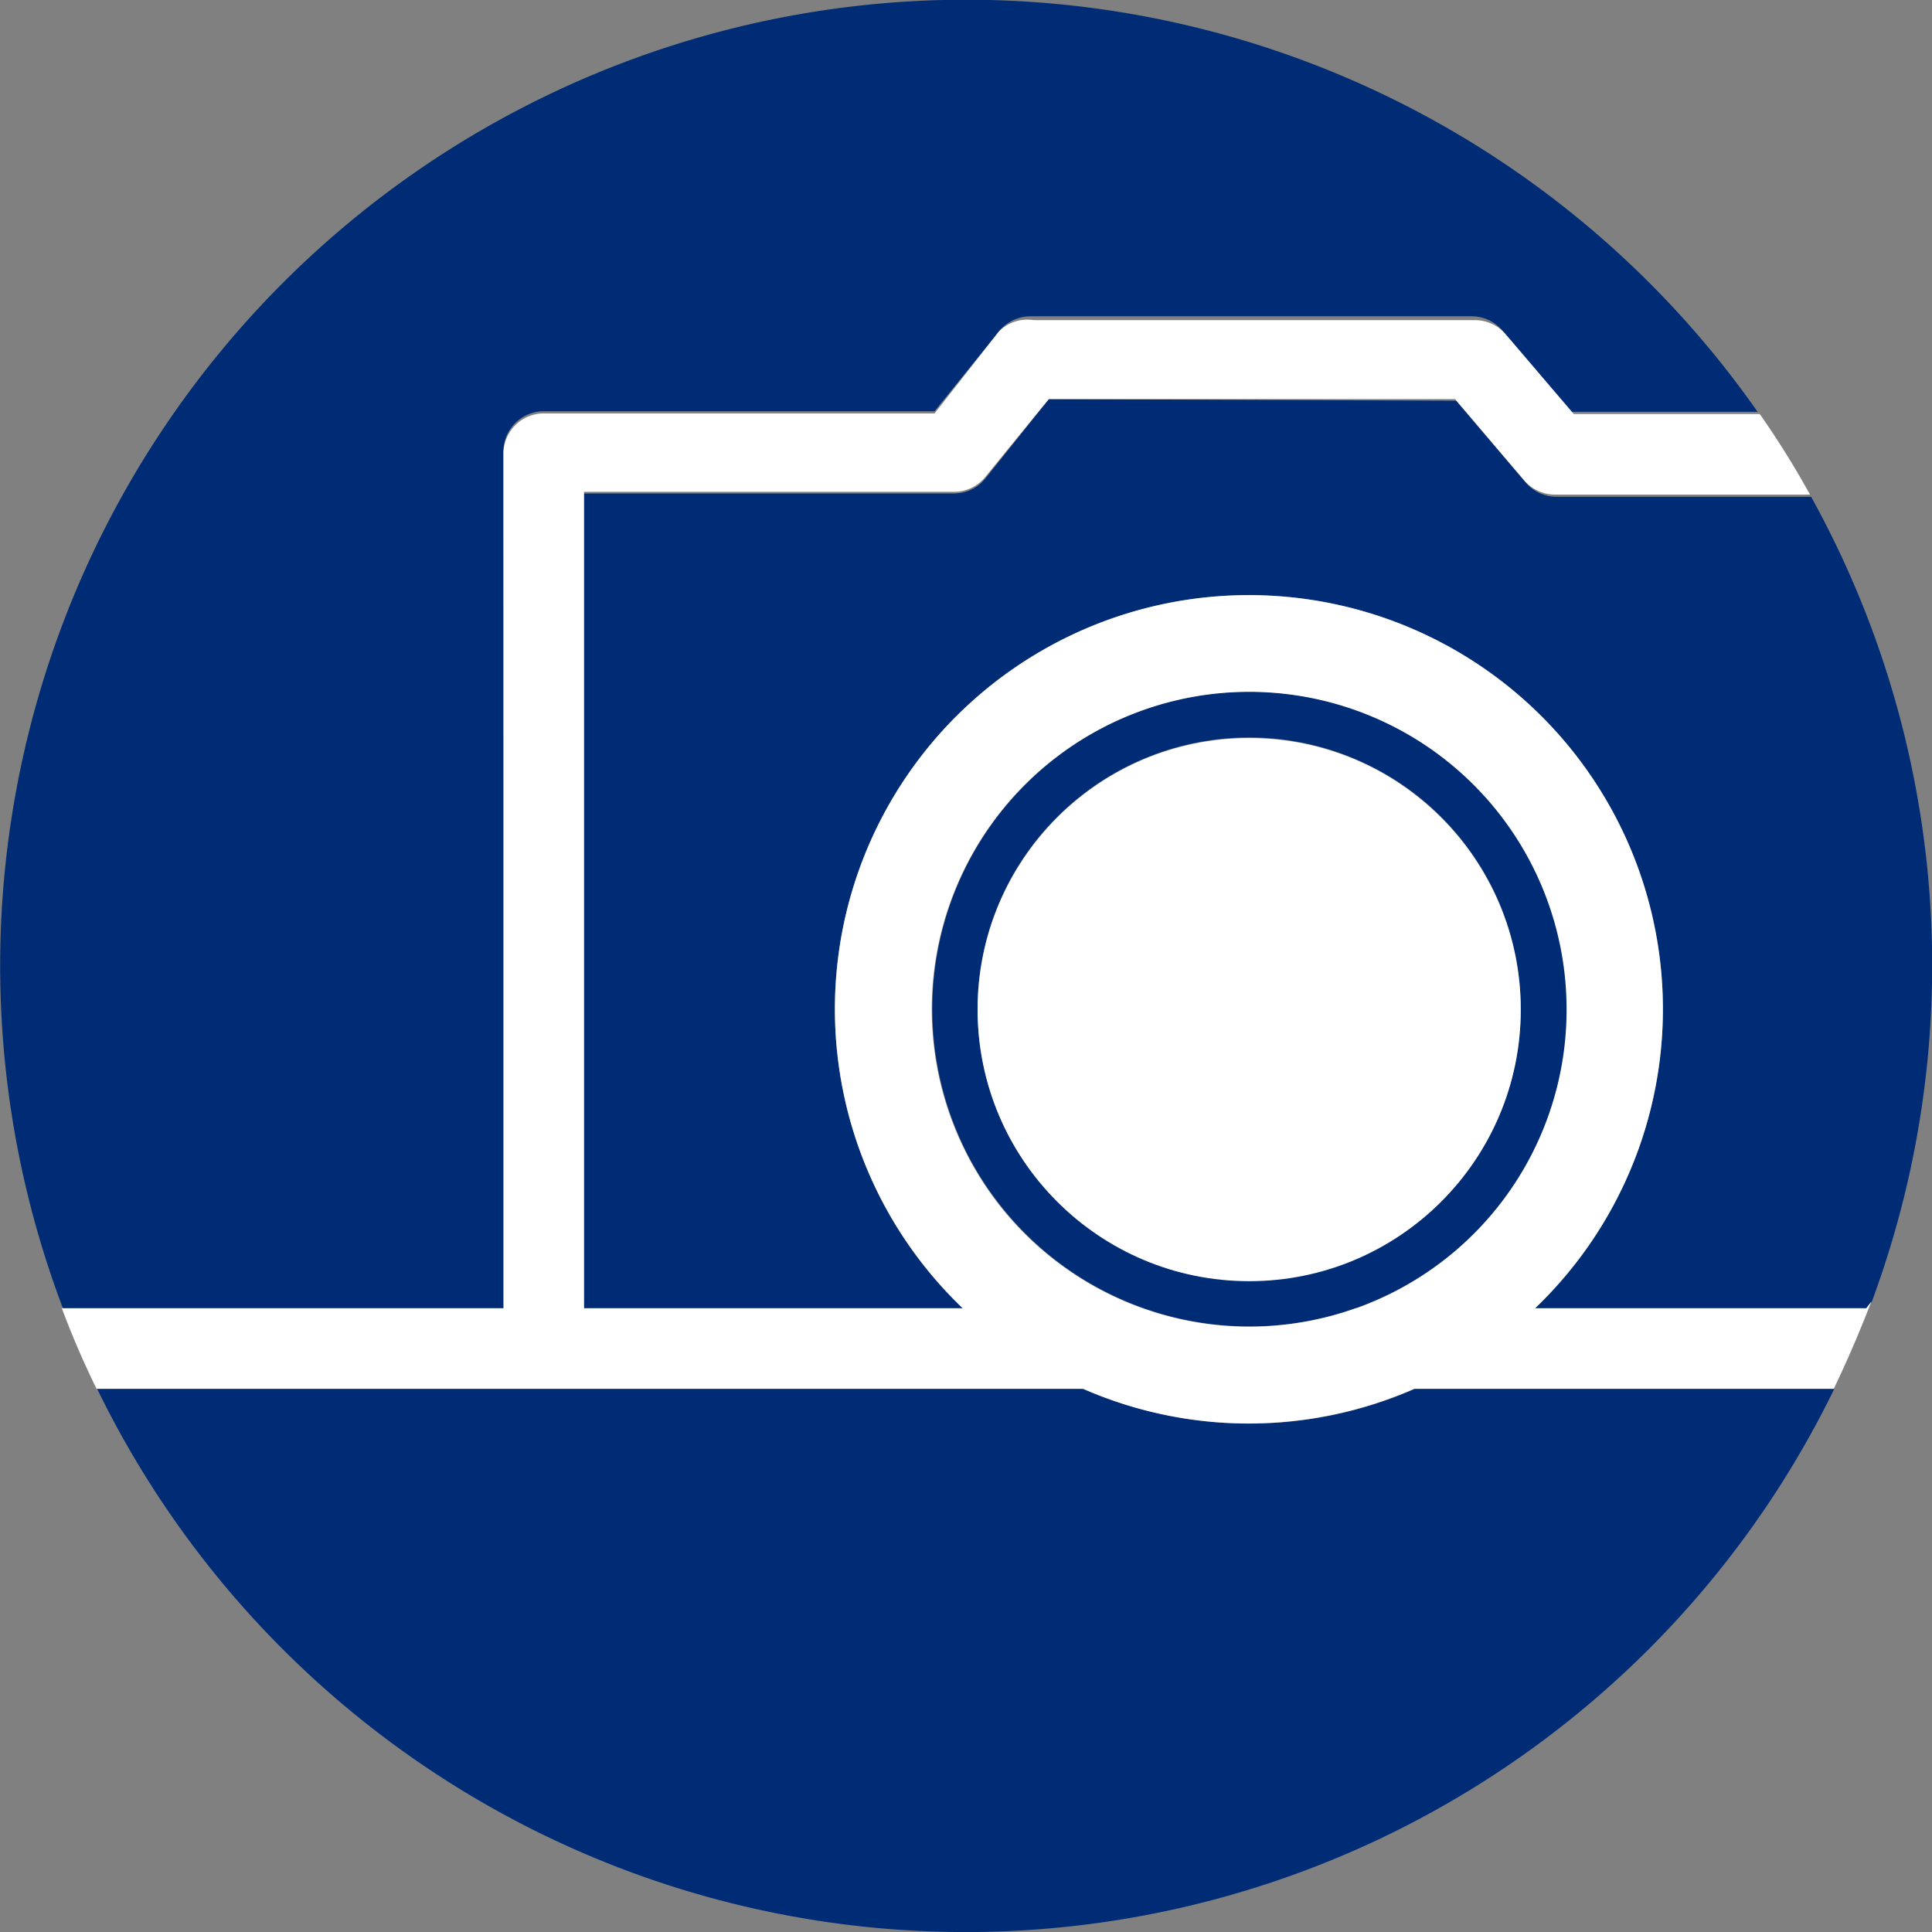
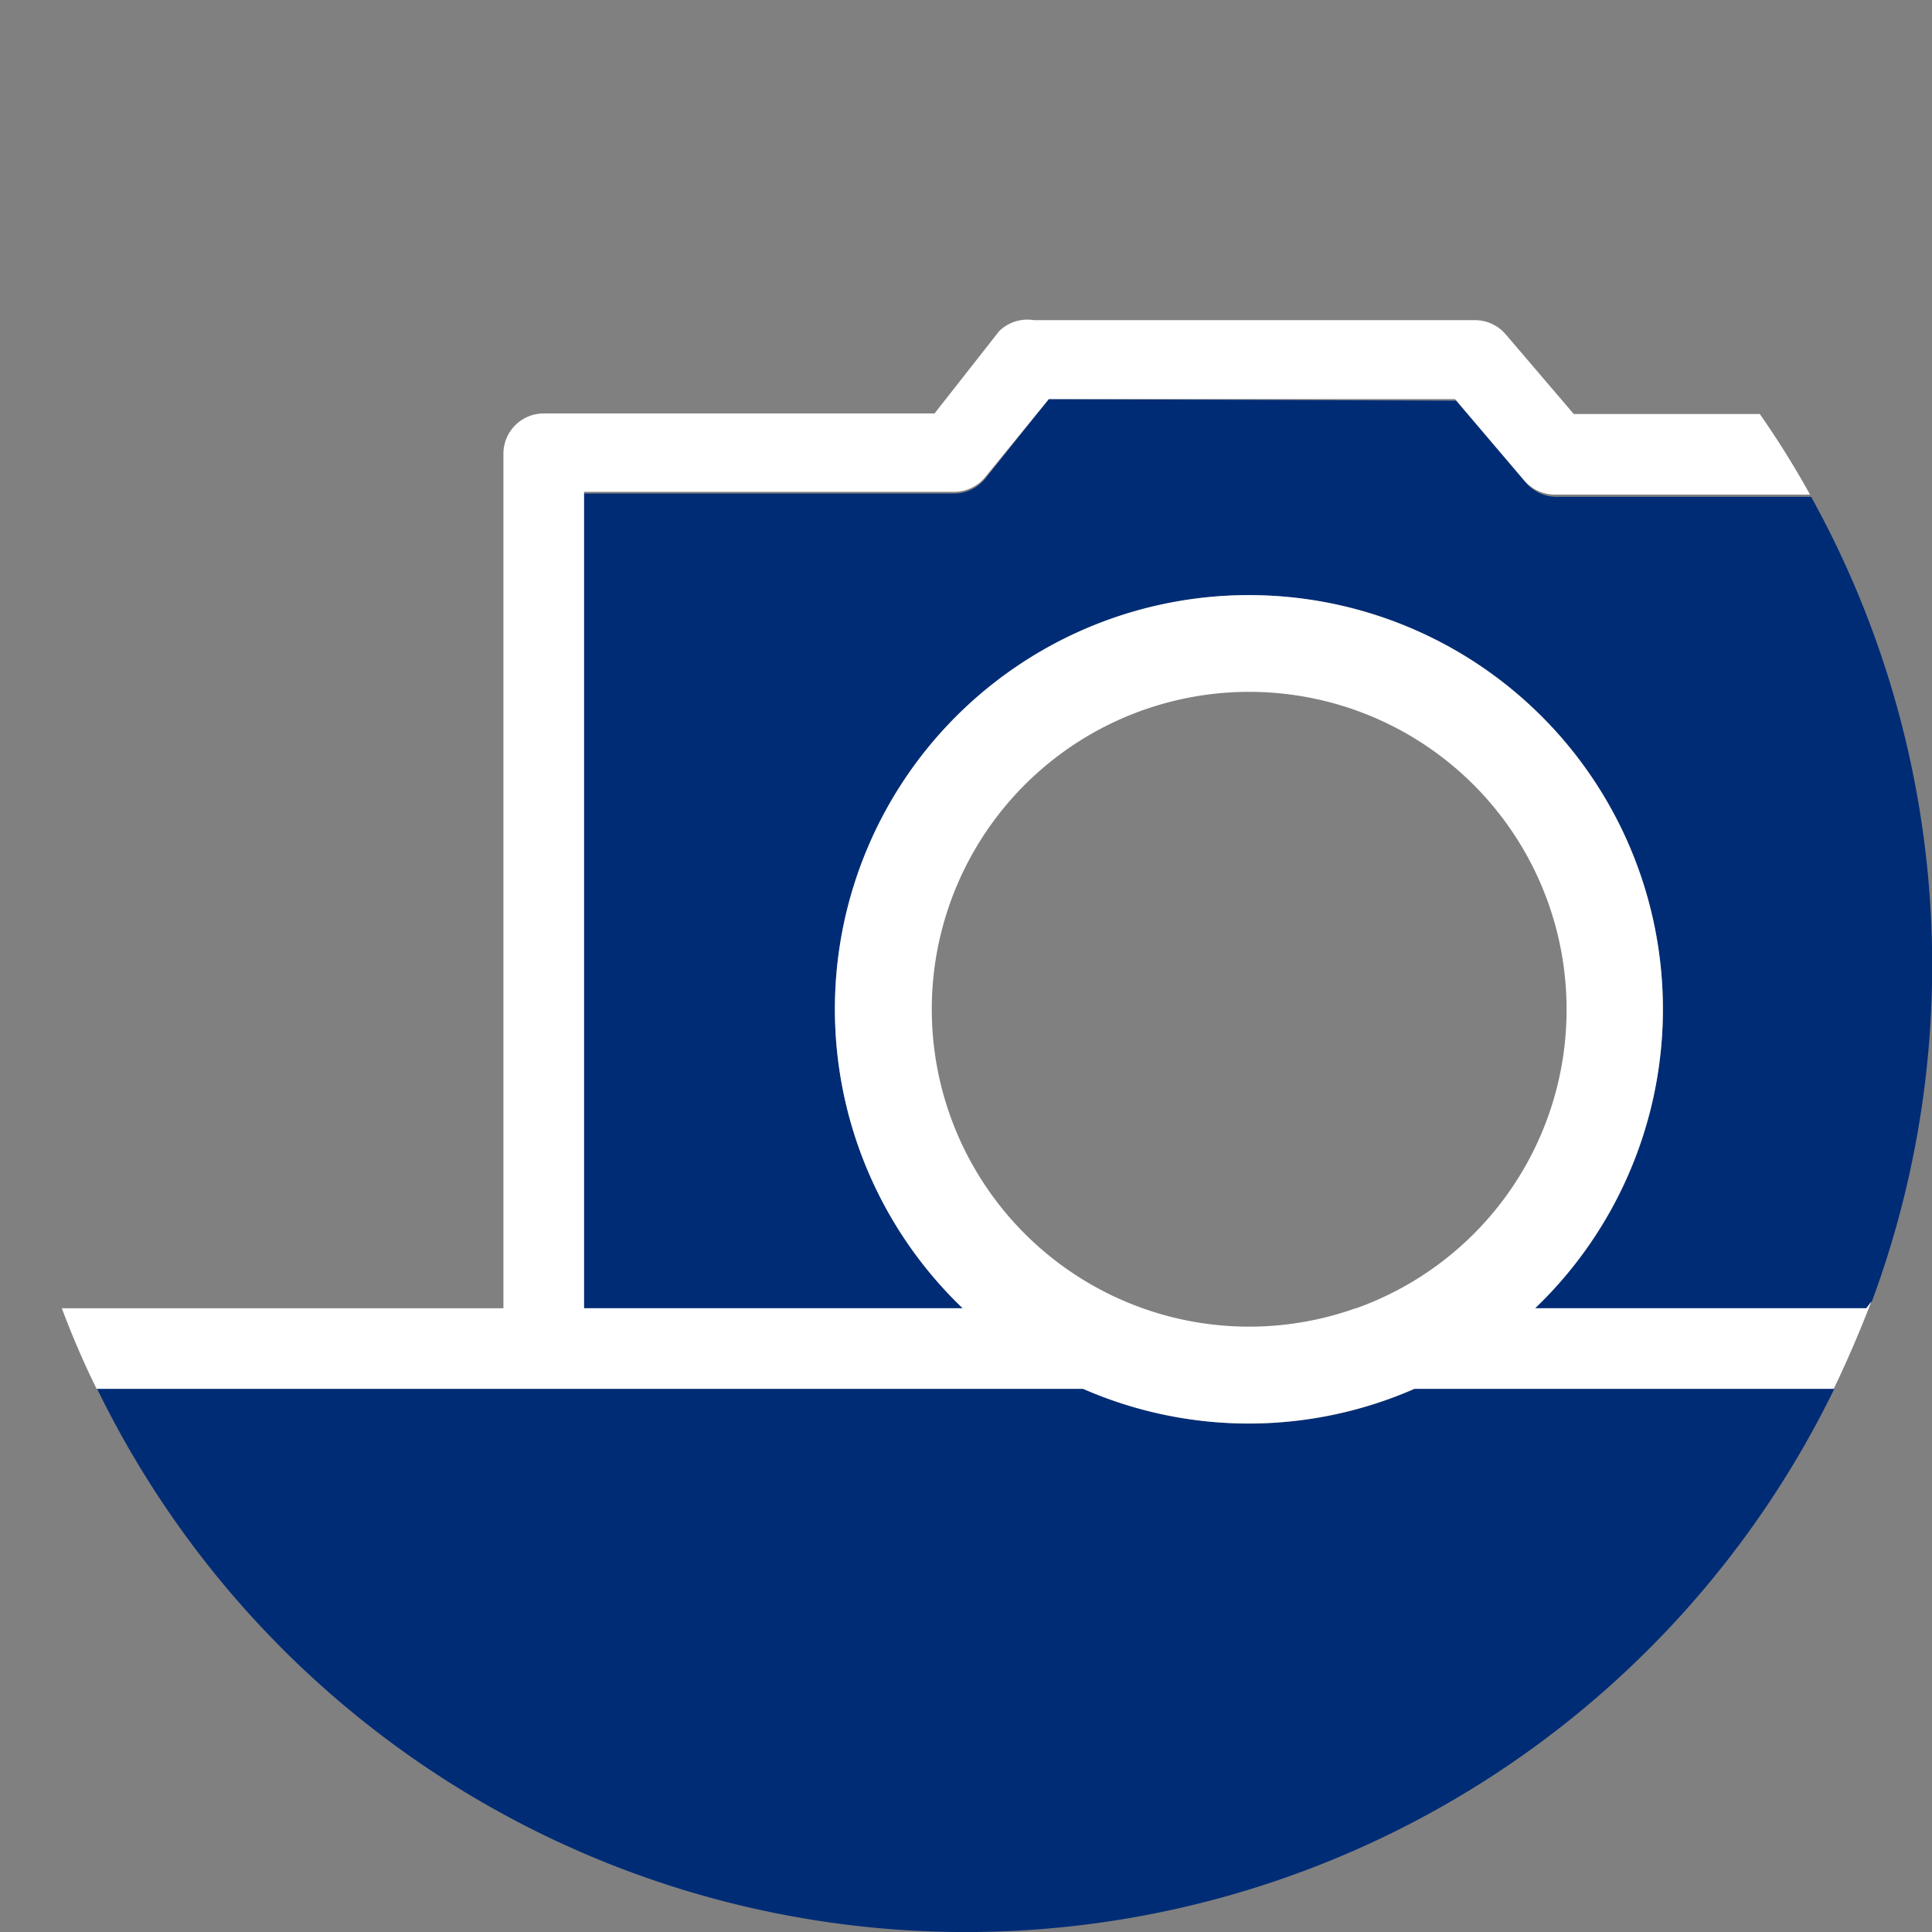
<svg xmlns="http://www.w3.org/2000/svg" id="Ebene_1" data-name="Ebene 1" viewBox="0 0 35 35">
  <rect x="0" y="0" width="35" height="35" fill="#808080" stroke="none" />
  <defs>
    <style>.cls-1{fill:none;}.cls-2{fill:#002c76;}.cls-3{fill:#fff;}</style>
  </defs>
  <title>fotostudio</title>
-   <path class="cls-1" d="M28.38,18.29a5.76,5.76,0,1,0-7.7,5.41h3.88A5.75,5.75,0,0,0,28.38,18.29ZM22.63,23.2a4.92,4.92,0,1,1,4.92-4.91A4.91,4.91,0,0,1,22.63,23.2Z" transform="translate(0 0)" />
  <path class="cls-2" d="M27.63,8.73,26.38,7.26,19,7.23,17.85,8.67a.73.73,0,0,1-.57.27l-6.7,0V23.7h6.86a7.5,7.5,0,1,1,10.37,0h6l.1-.12A17.52,17.52,0,0,0,32.81,9L28.18,9A.73.73,0,0,1,27.63,8.73Z" transform="translate(0 0)" />
-   <path class="cls-2" d="M22.63,12.53a5.75,5.75,0,1,0,5.76,5.76A5.76,5.76,0,0,0,22.63,12.53Zm0,10.67a4.92,4.92,0,1,1,4.92-4.91A4.91,4.91,0,0,1,22.63,23.2Z" transform="translate(0 0)" />
-   <circle class="cls-3" cx="22.63" cy="18.29" r="4.92" />
-   <path class="cls-1" d="M22.63,12.53a5.75,5.75,0,1,0,5.76,5.76A5.76,5.76,0,0,0,22.63,12.53Z" transform="translate(0 0)" />
-   <path class="cls-2" d="M9.12,8.18a.73.73,0,0,1,.73-.73l7.08,0L18.1,6a.73.73,0,0,1,.57-.27l8,0a.73.73,0,0,1,.55.26l1.25,1.47,3.37,0A17.5,17.5,0,0,0,1.14,23.7h8Z" transform="translate(0 0)" />
  <path class="cls-2" d="M22.63,25.79a7.47,7.47,0,0,1-3-.63H1.76a17.5,17.5,0,0,0,31.47,0h-7.6A7.47,7.47,0,0,1,22.63,25.79Z" transform="translate(0 0)" />
  <path class="cls-3" d="M33.81,23.7h-6a7.5,7.5,0,1,0-10.37,0H10.58V8.91l6.7,0a.73.73,0,0,0,.57-.27L19,7.23l7.36,0,1.25,1.47a.73.73,0,0,0,.55.26l4.63,0q-.42-.76-.91-1.46l-3.37,0L27.28,6.06a.73.73,0,0,0-.55-.26l-8,0A.73.73,0,0,0,18.1,6L16.93,7.49l-7.08,0a.73.73,0,0,0-.73.73V23.7h-8q.28.75.63,1.46H19.62a7.48,7.48,0,0,0,6,0h7.6q.37-.77.68-1.58Zm-9.25,0a5.75,5.75,0,1,1,3.82-5.41A5.74,5.74,0,0,1,24.57,23.7Z" transform="translate(0 0)" />
</svg>